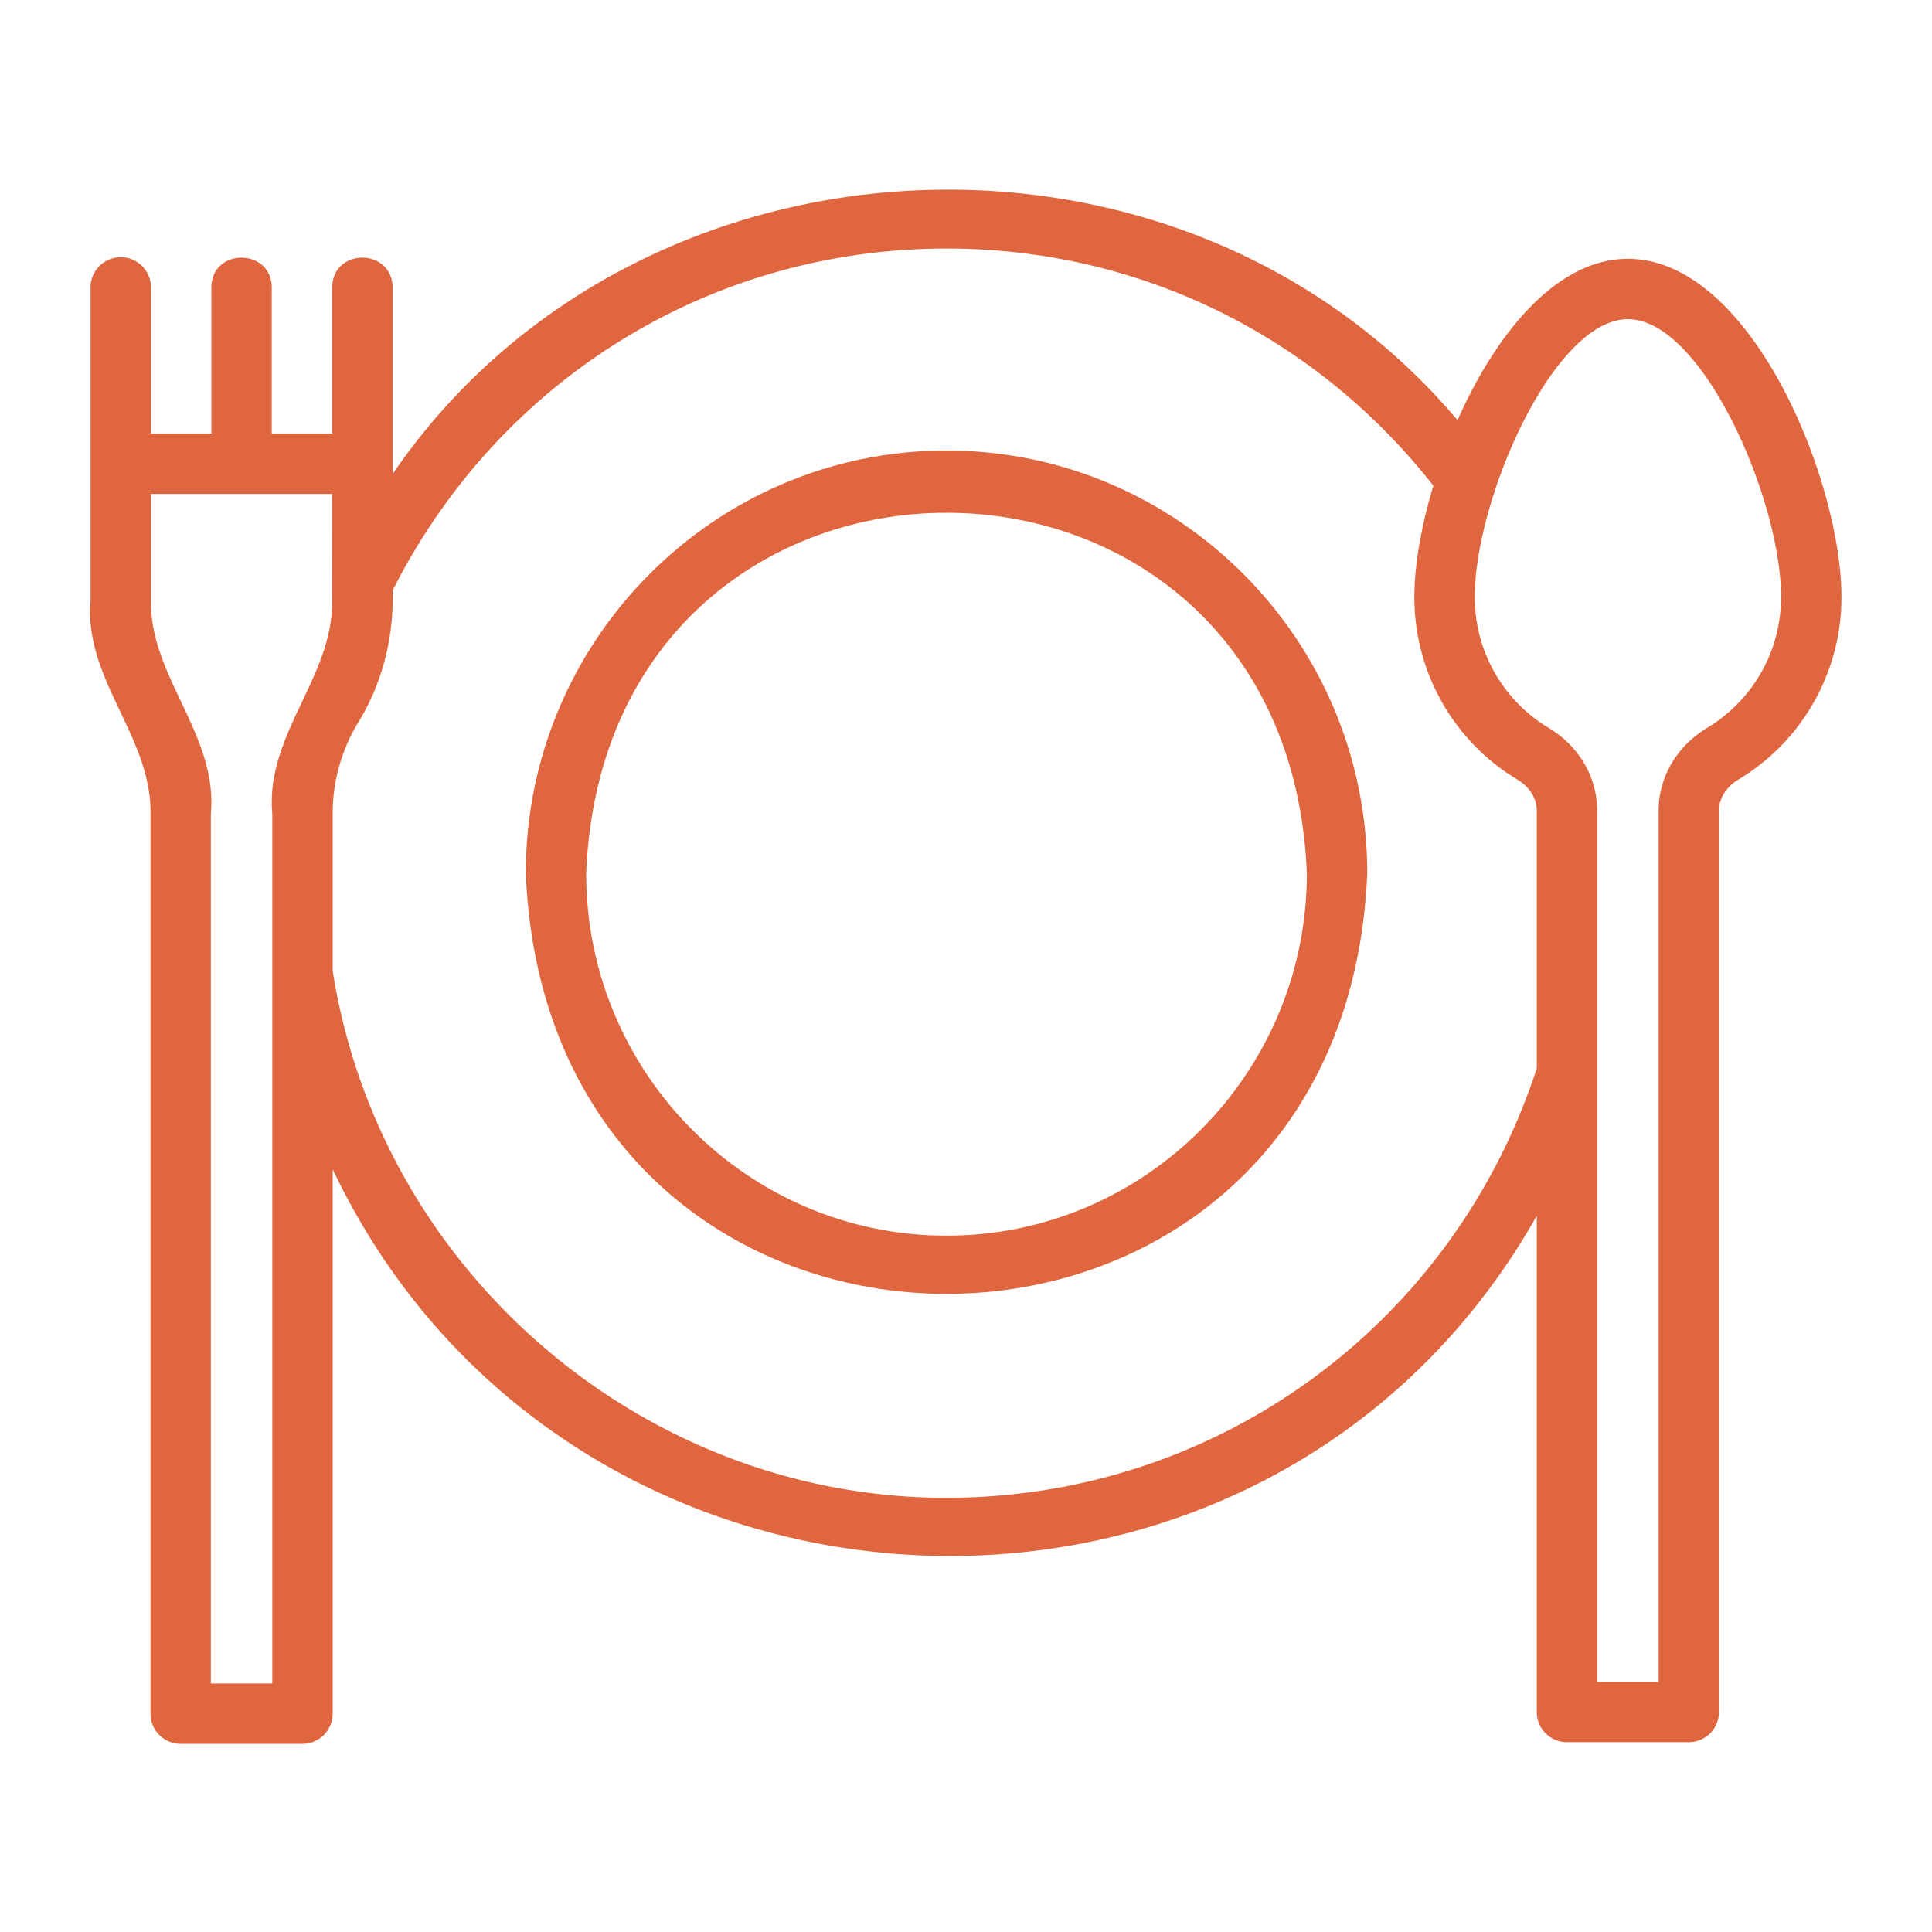
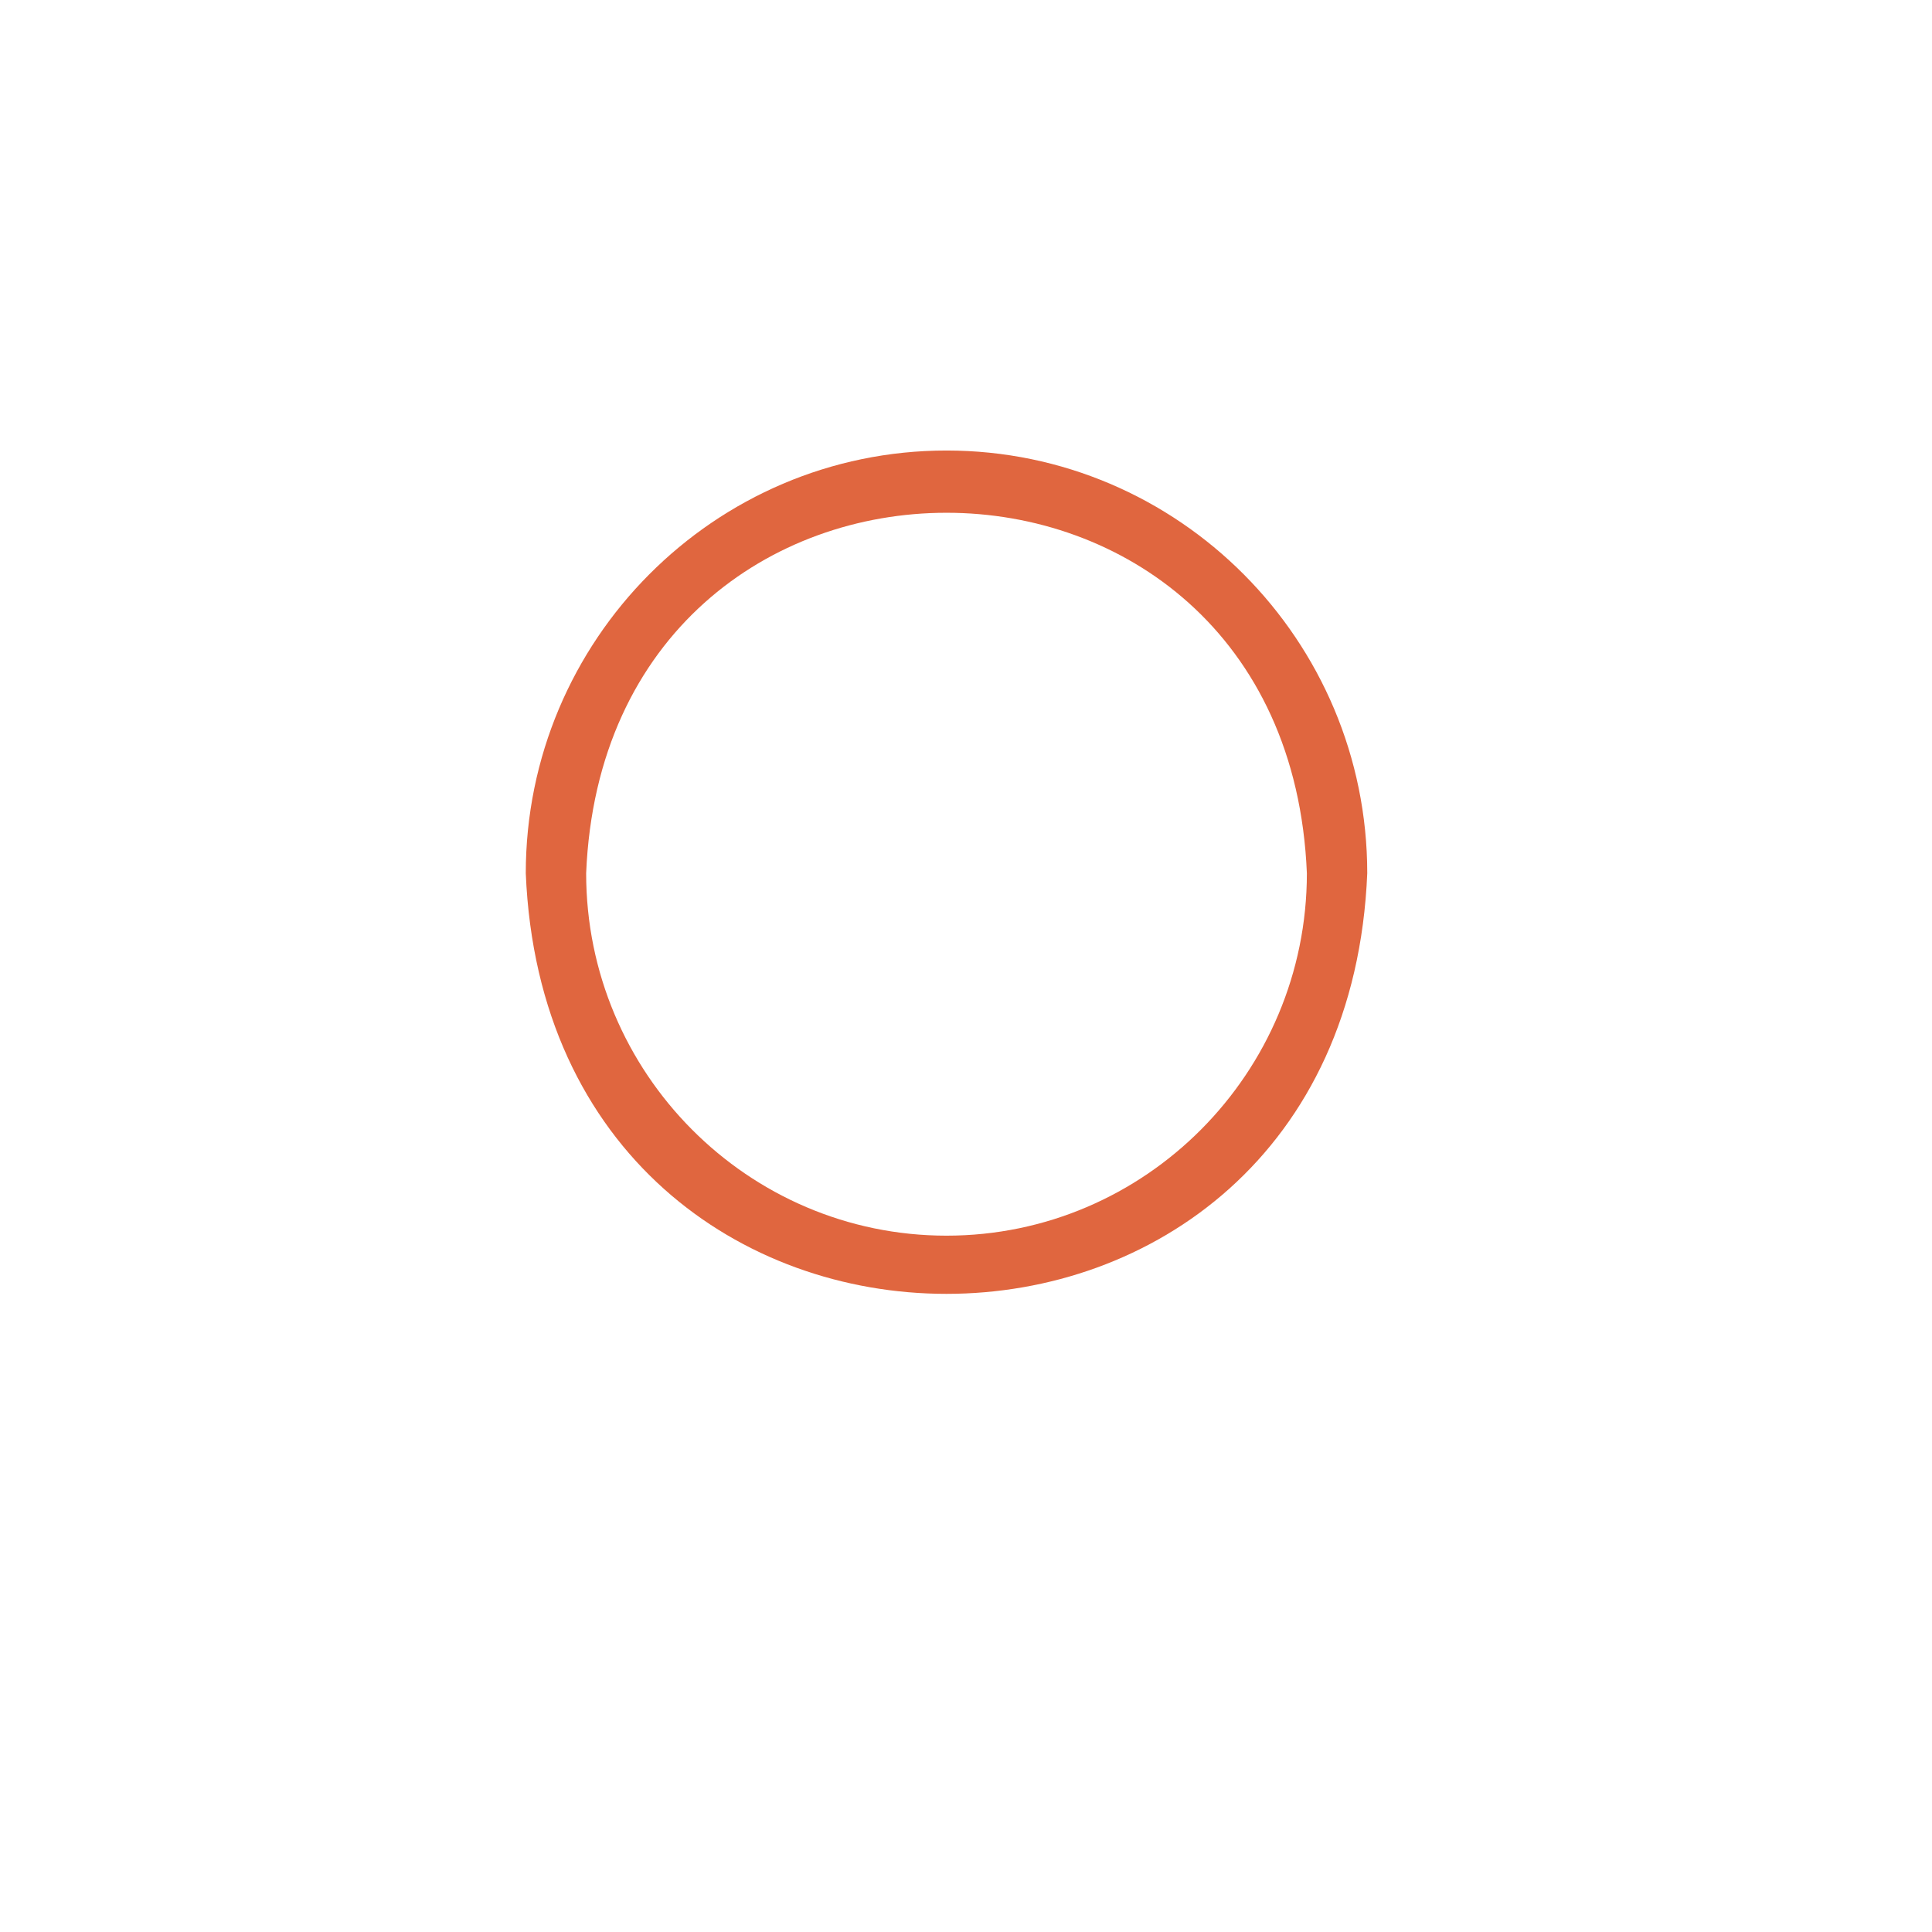
<svg xmlns="http://www.w3.org/2000/svg" width="512" height="512" x="0" y="0" viewBox="0 0 64 64" style="enable-background:new 0 0 512 512" xml:space="preserve" class="">
  <g>
    <path d="M31.354 14.924c-7.685 0-13.937 6.282-13.937 14.004.766 18.58 27.112 18.574 27.875 0 0-7.722-6.252-14.004-13.938-14.004zm0 26.009c-6.582 0-11.937-5.386-11.937-12.005.657-15.925 23.22-15.92 23.875 0 0 6.619-5.355 12.005-11.938 12.005z" fill="#e0663f" opacity="1" data-original="#000000" />
-     <path d="M53.926 8.573c-2.38 0-4.383 2.502-5.644 5.347-9.212-10.922-27.26-9.955-35.277 1.785V9.52c-.013-1.301-1.98-1.325-2 0v4.844H9.002V9.52c-.01-1.3-1.982-1.325-2 0v4.844H5V9.52a1 1 0 1 0-2 0v10.358c-.233 2.618 2.024 4.519 1.985 7.073v29.816a1 1 0 0 0 1 1h4.035a1 1 0 0 0 1-1V38.733c7.74 16.276 30.964 17.32 39.888 1.542v16.437a1 1 0 0 0 1 1h4.035a1 1 0 0 0 1-1v-29.86c0-.4.239-.783.638-1.024A7.036 7.036 0 0 0 61 19.77c0-3.833-2.987-11.197-7.074-11.197zM9.02 55.767H6.984V26.95C7.22 24.333 4.96 22.431 5 19.878v-3.514h6.005c.004.49-.003 3.1 0 3.514.04 2.55-2.221 4.458-1.985 7.073v28.816zm22.334-6.15c-10.05 0-18.776-7.505-20.334-17.467v-5.199c0-1.064.293-2.108.845-3.015.806-1.31 1.185-2.836 1.14-4.373 3.527-6.992 10.534-11.33 18.35-11.33 6.353 0 12.198 2.86 16.126 7.855-.402 1.342-.628 2.643-.628 3.683a7.036 7.036 0 0 0 3.418 6.057c.399.241.637.624.637 1.024v8.538c-2.78 8.514-10.614 14.226-19.554 14.226zm25.19-25.5c-1.002.607-1.6 1.63-1.6 2.735v28.86h-2.036v-28.86c0-1.106-.597-2.127-1.6-2.735a5.047 5.047 0 0 1-2.455-4.346c0-3.217 2.607-9.198 5.073-9.198S59 16.553 59 19.771c0 1.79-.918 3.415-2.455 4.346z" fill="#e0663f" opacity="1" data-original="#000000" />
  </g>
</svg>